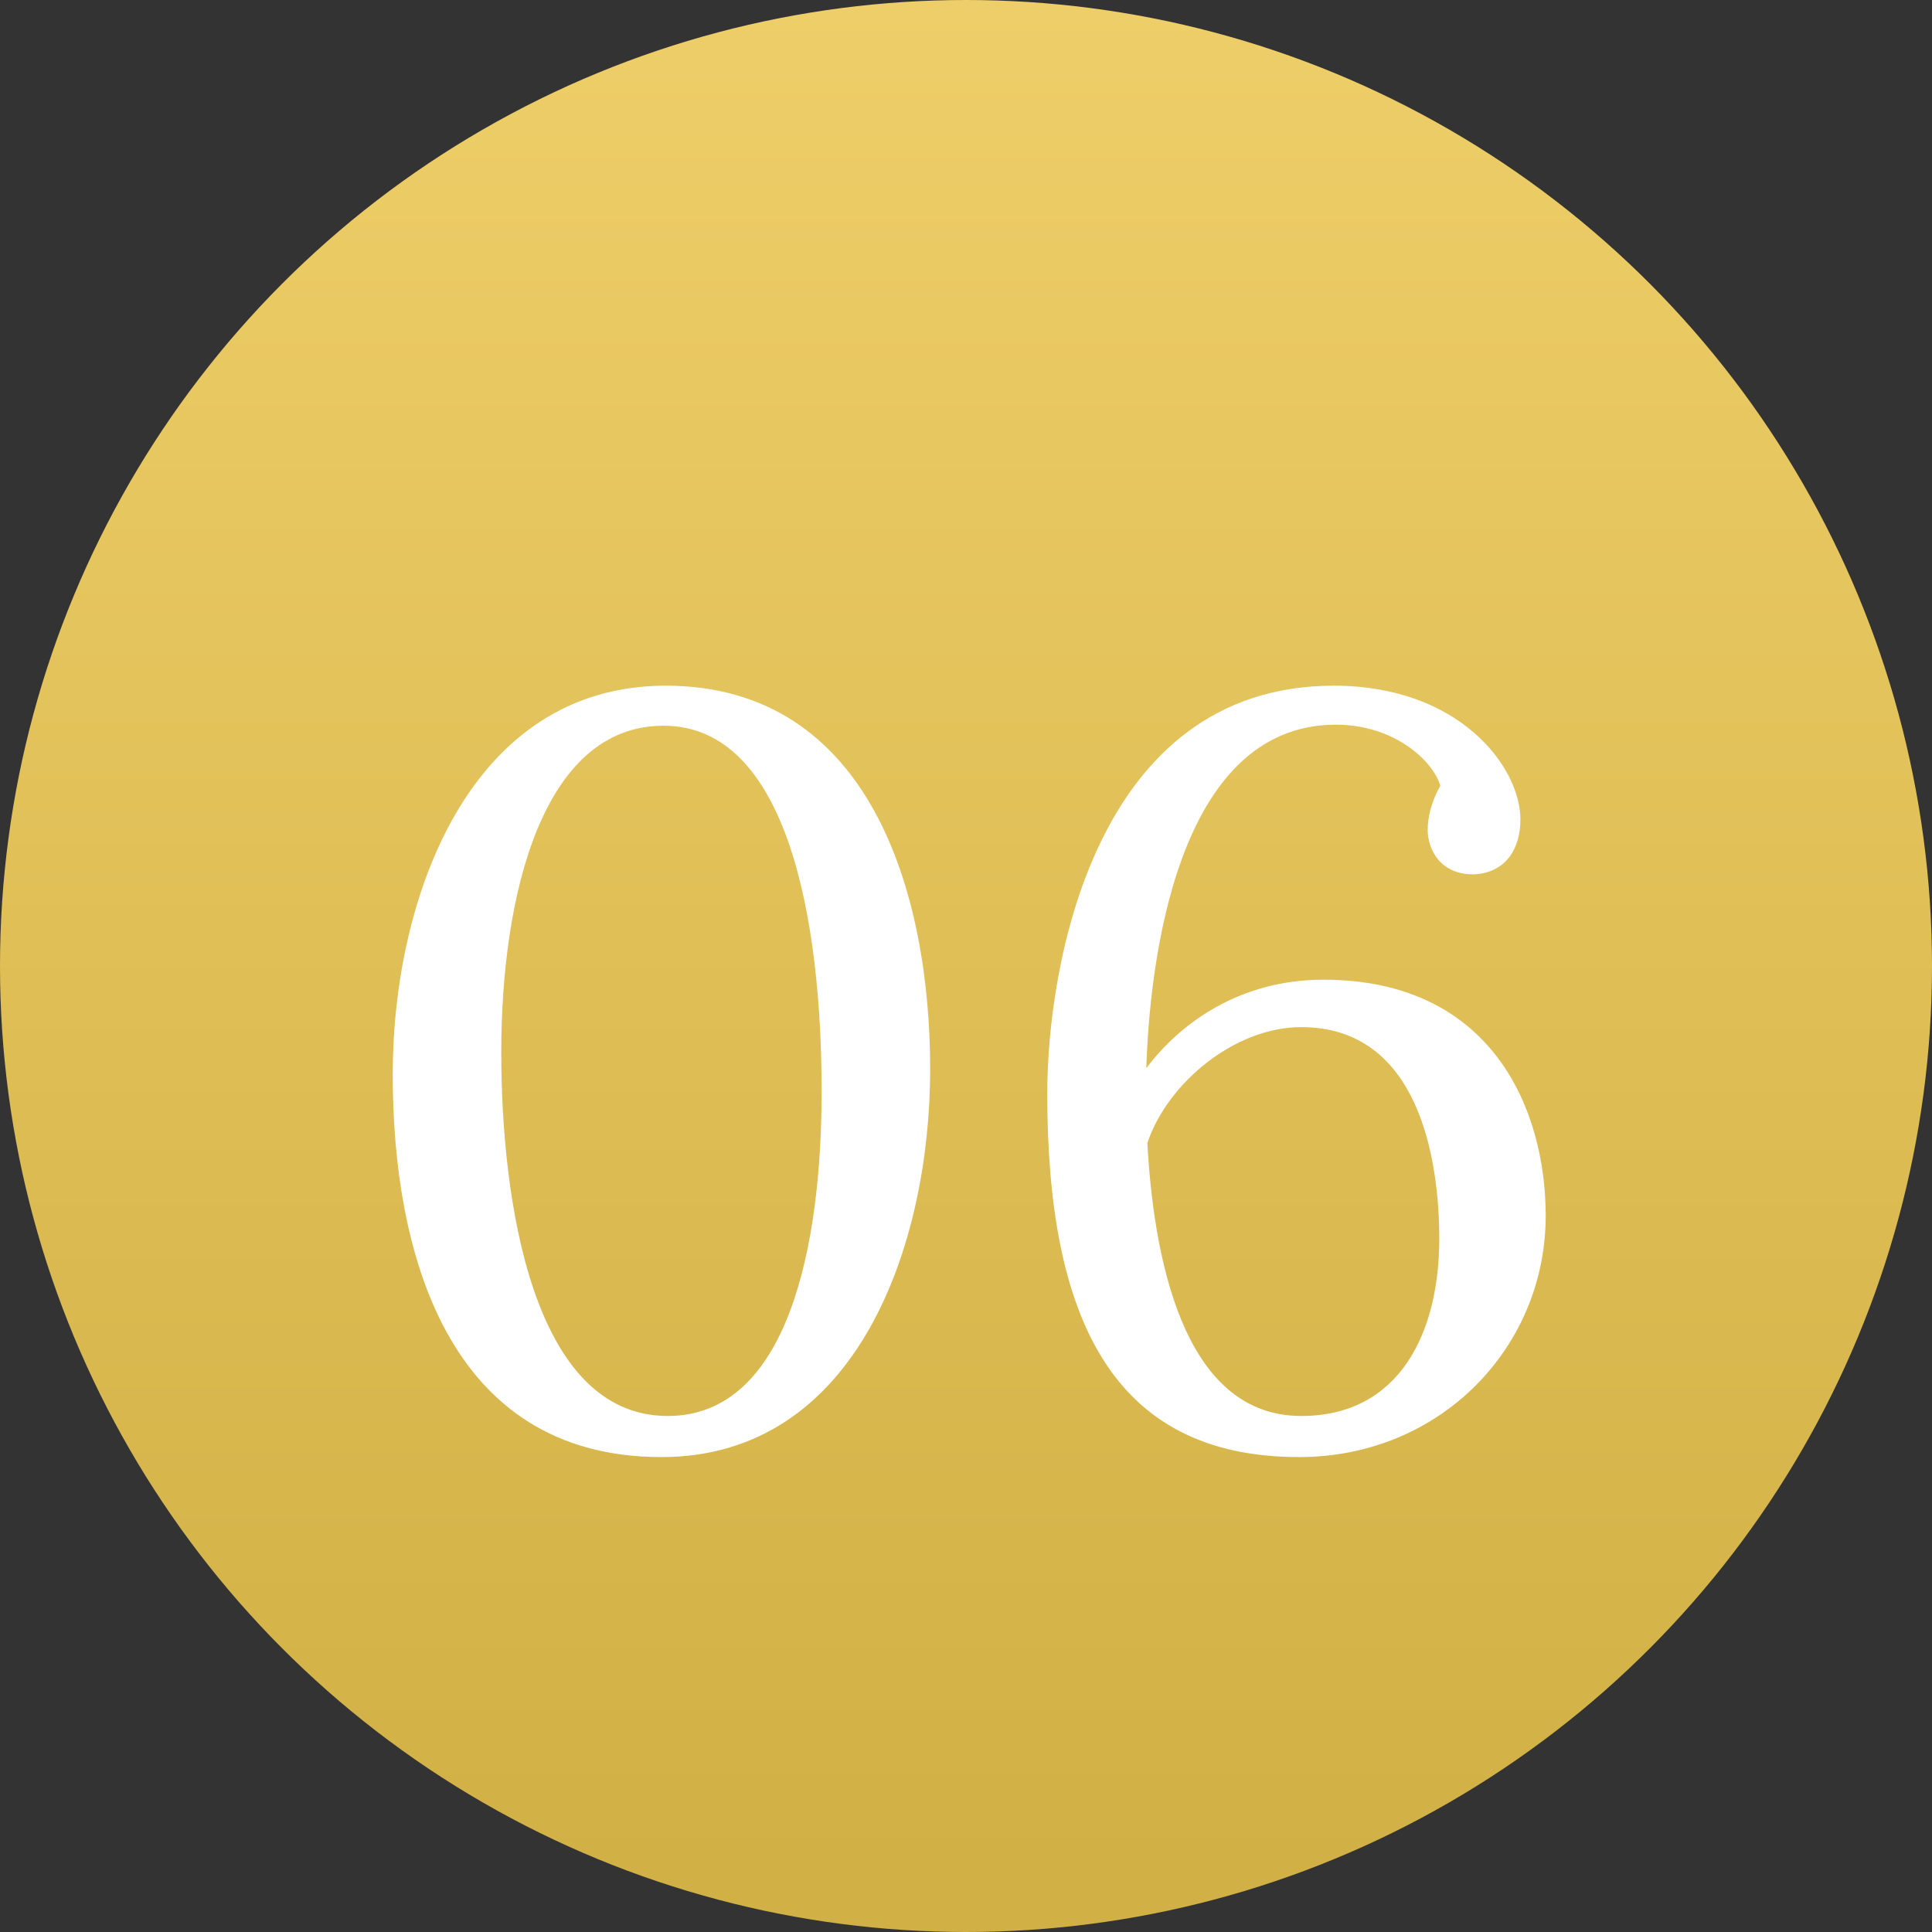
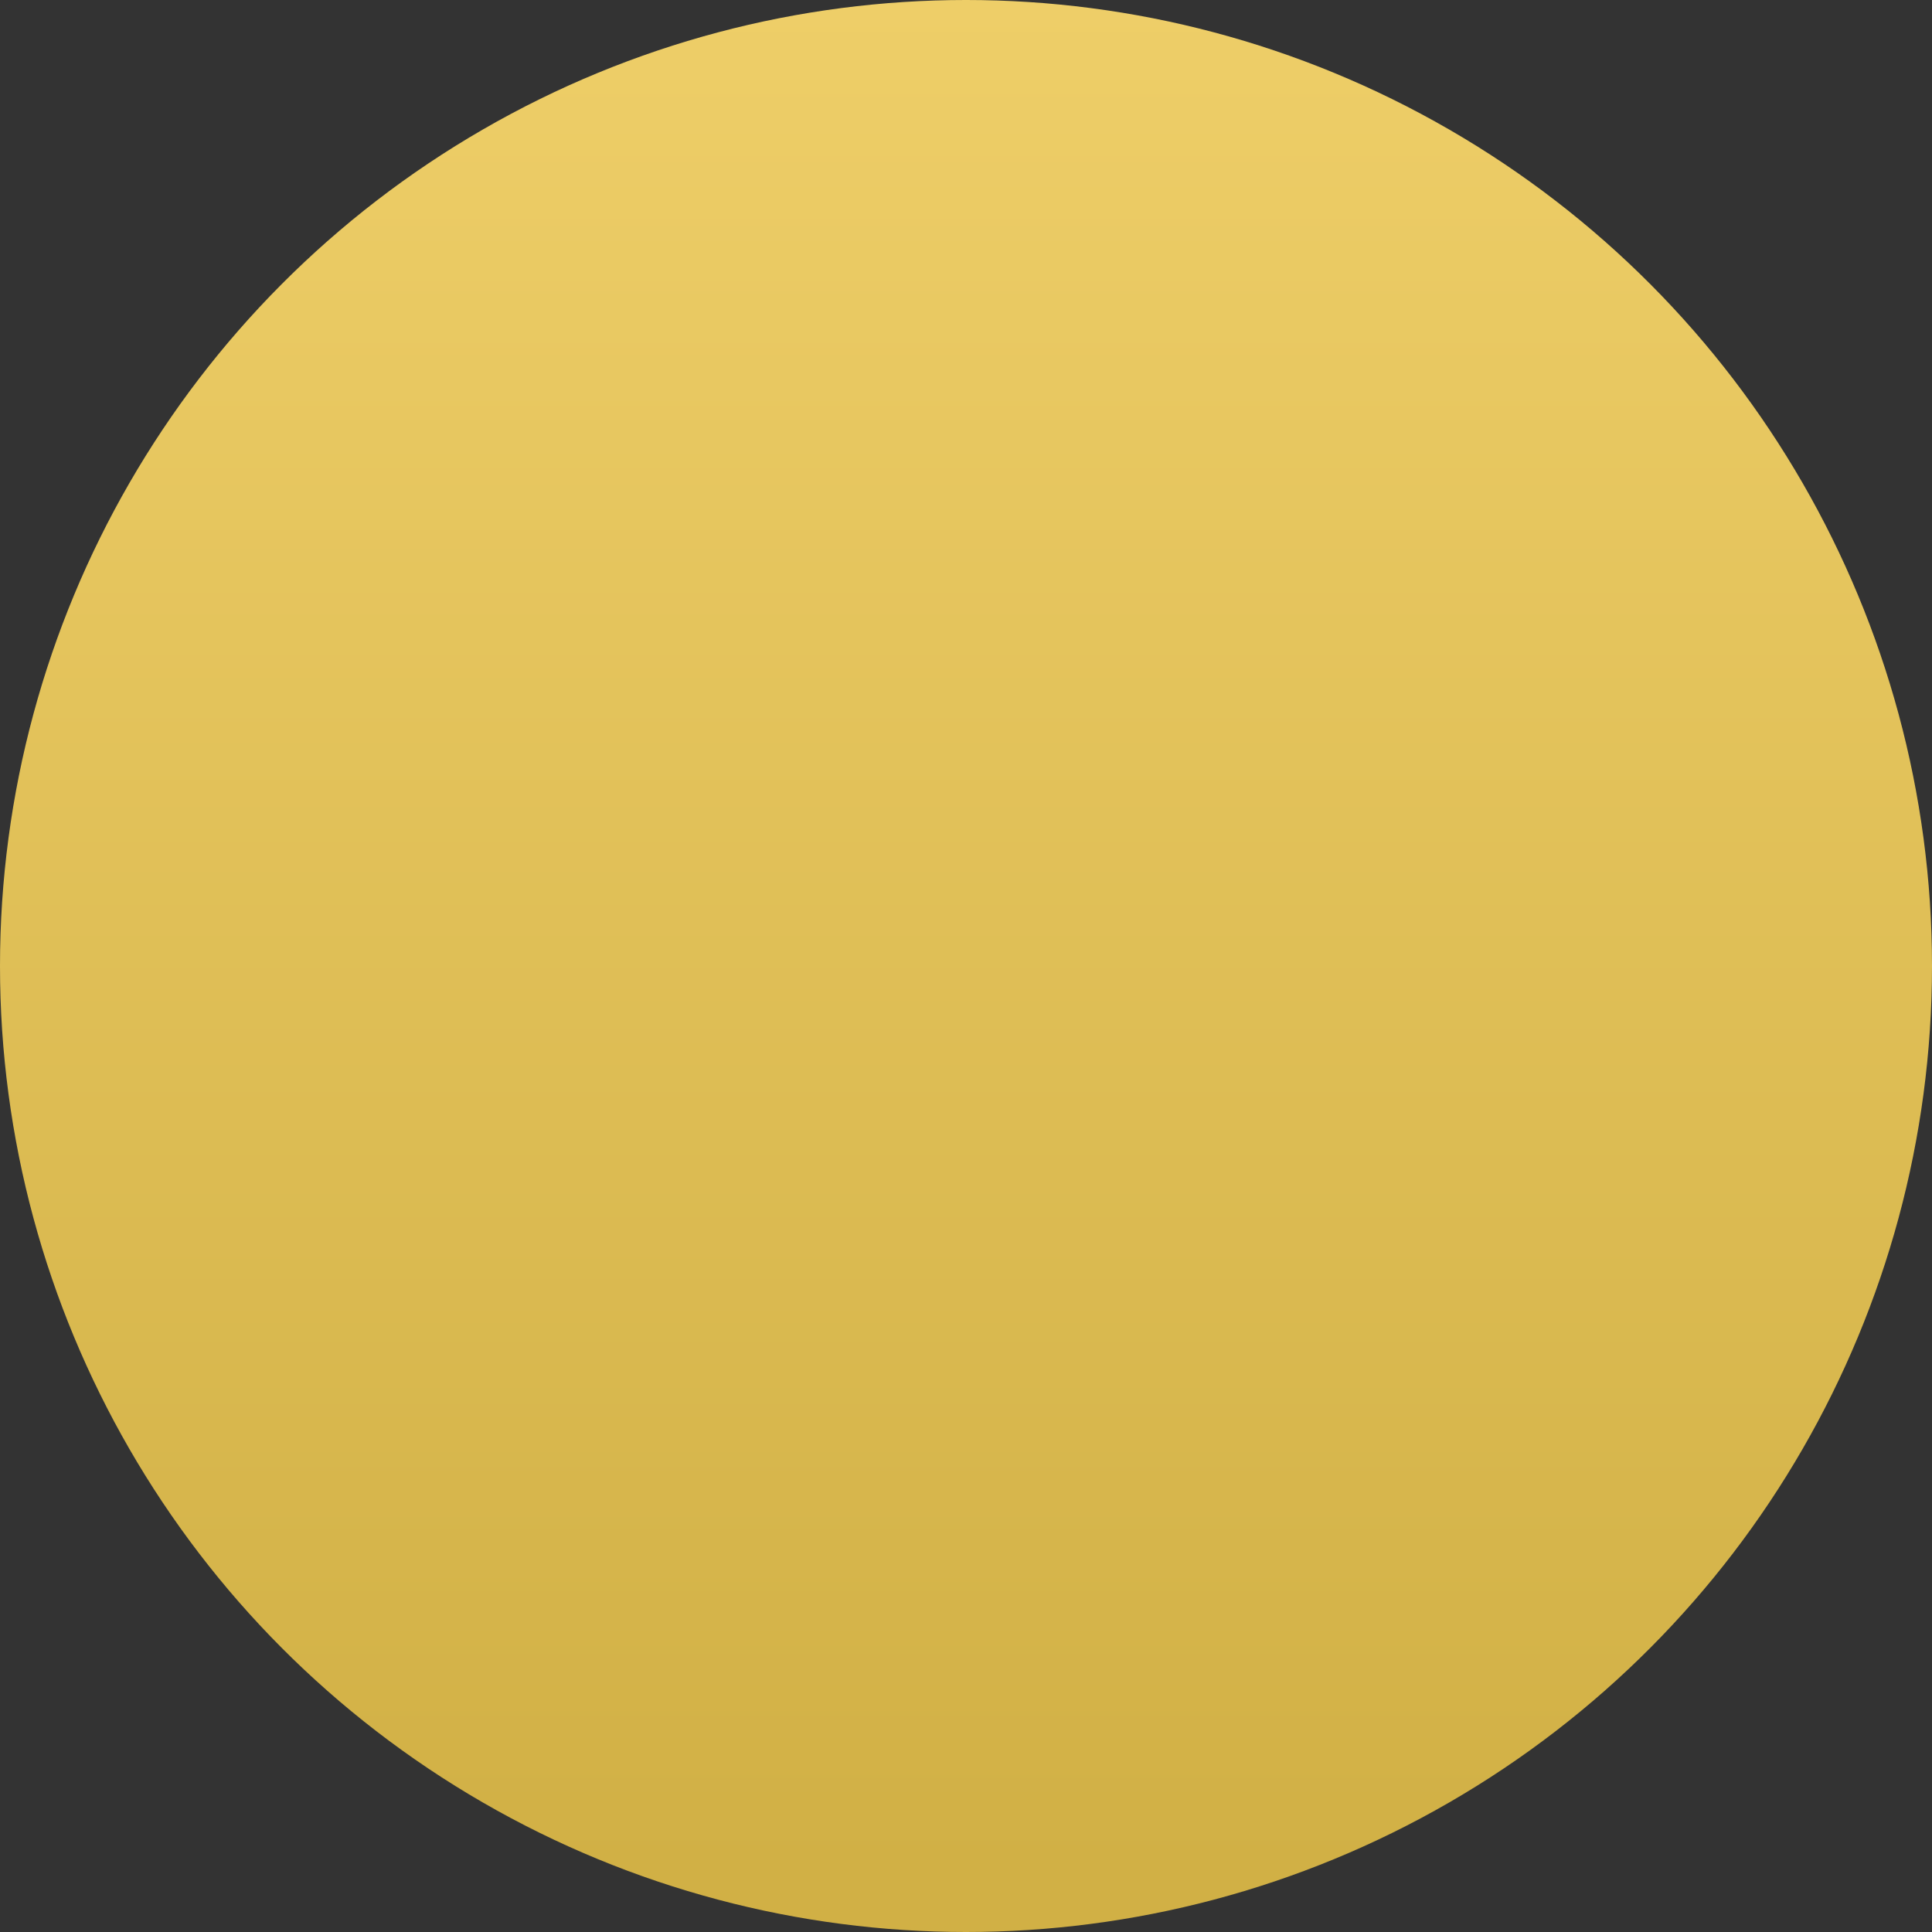
<svg xmlns="http://www.w3.org/2000/svg" width="110" height="110" viewBox="0 0 110 110" fill="none">
  <rect x="0" y="0" width="110" height="110" fill="#333333" stroke="none" />
  <circle cx="55" cy="55" r="55" fill="url(#paint0_linear)" />
-   <path d="M37.9 39.04C26.74 39.04 22.36 51.1 22.36 61.18C22.36 71.2 25.42 82.96 37.66 82.96C48.82 82.96 52.96 70.84 52.96 60.88C52.96 50.86 49.54 39.04 37.9 39.04ZM37.78 41.32C44.86 41.32 46.78 52.42 46.78 62.14C46.78 70.96 44.86 80.62 38.02 80.62C30.28 80.62 28.54 68.26 28.54 59.92C28.54 50.98 30.88 41.32 37.78 41.32ZM75.946 39.04C62.266 39.04 59.626 55.12 59.626 62.26C59.626 74.98 63.286 82.96 73.966 82.96C82.006 82.96 88.006 76.72 88.006 69.22C88.006 63.16 84.946 55.78 75.346 55.78C70.666 55.78 67.246 58.18 65.266 60.82C65.446 55.12 66.886 41.26 76.066 41.26C79.366 41.26 81.586 43.3 82.006 44.74C81.526 45.58 81.286 46.48 81.286 47.26C81.286 48.28 81.946 49.84 83.986 49.78C85.726 49.66 86.566 48.34 86.566 46.66C86.566 43.66 83.086 39.04 75.946 39.04ZM74.086 58.48C80.806 58.48 81.946 66.04 81.946 70.54C81.946 75.82 79.726 80.62 74.086 80.62C67.786 80.62 65.746 72.7 65.326 65.08C66.466 61.66 70.306 58.48 74.086 58.48Z" fill="white" />
  <defs>
    <linearGradient id="paint0_linear" x1="55" y1="0" x2="55" y2="110" gradientUnits="userSpaceOnUse">
      <stop stop-color="#EECE68" />
      <stop offset="0.969" stop-color="#D1B045" />
    </linearGradient>
  </defs>
</svg>